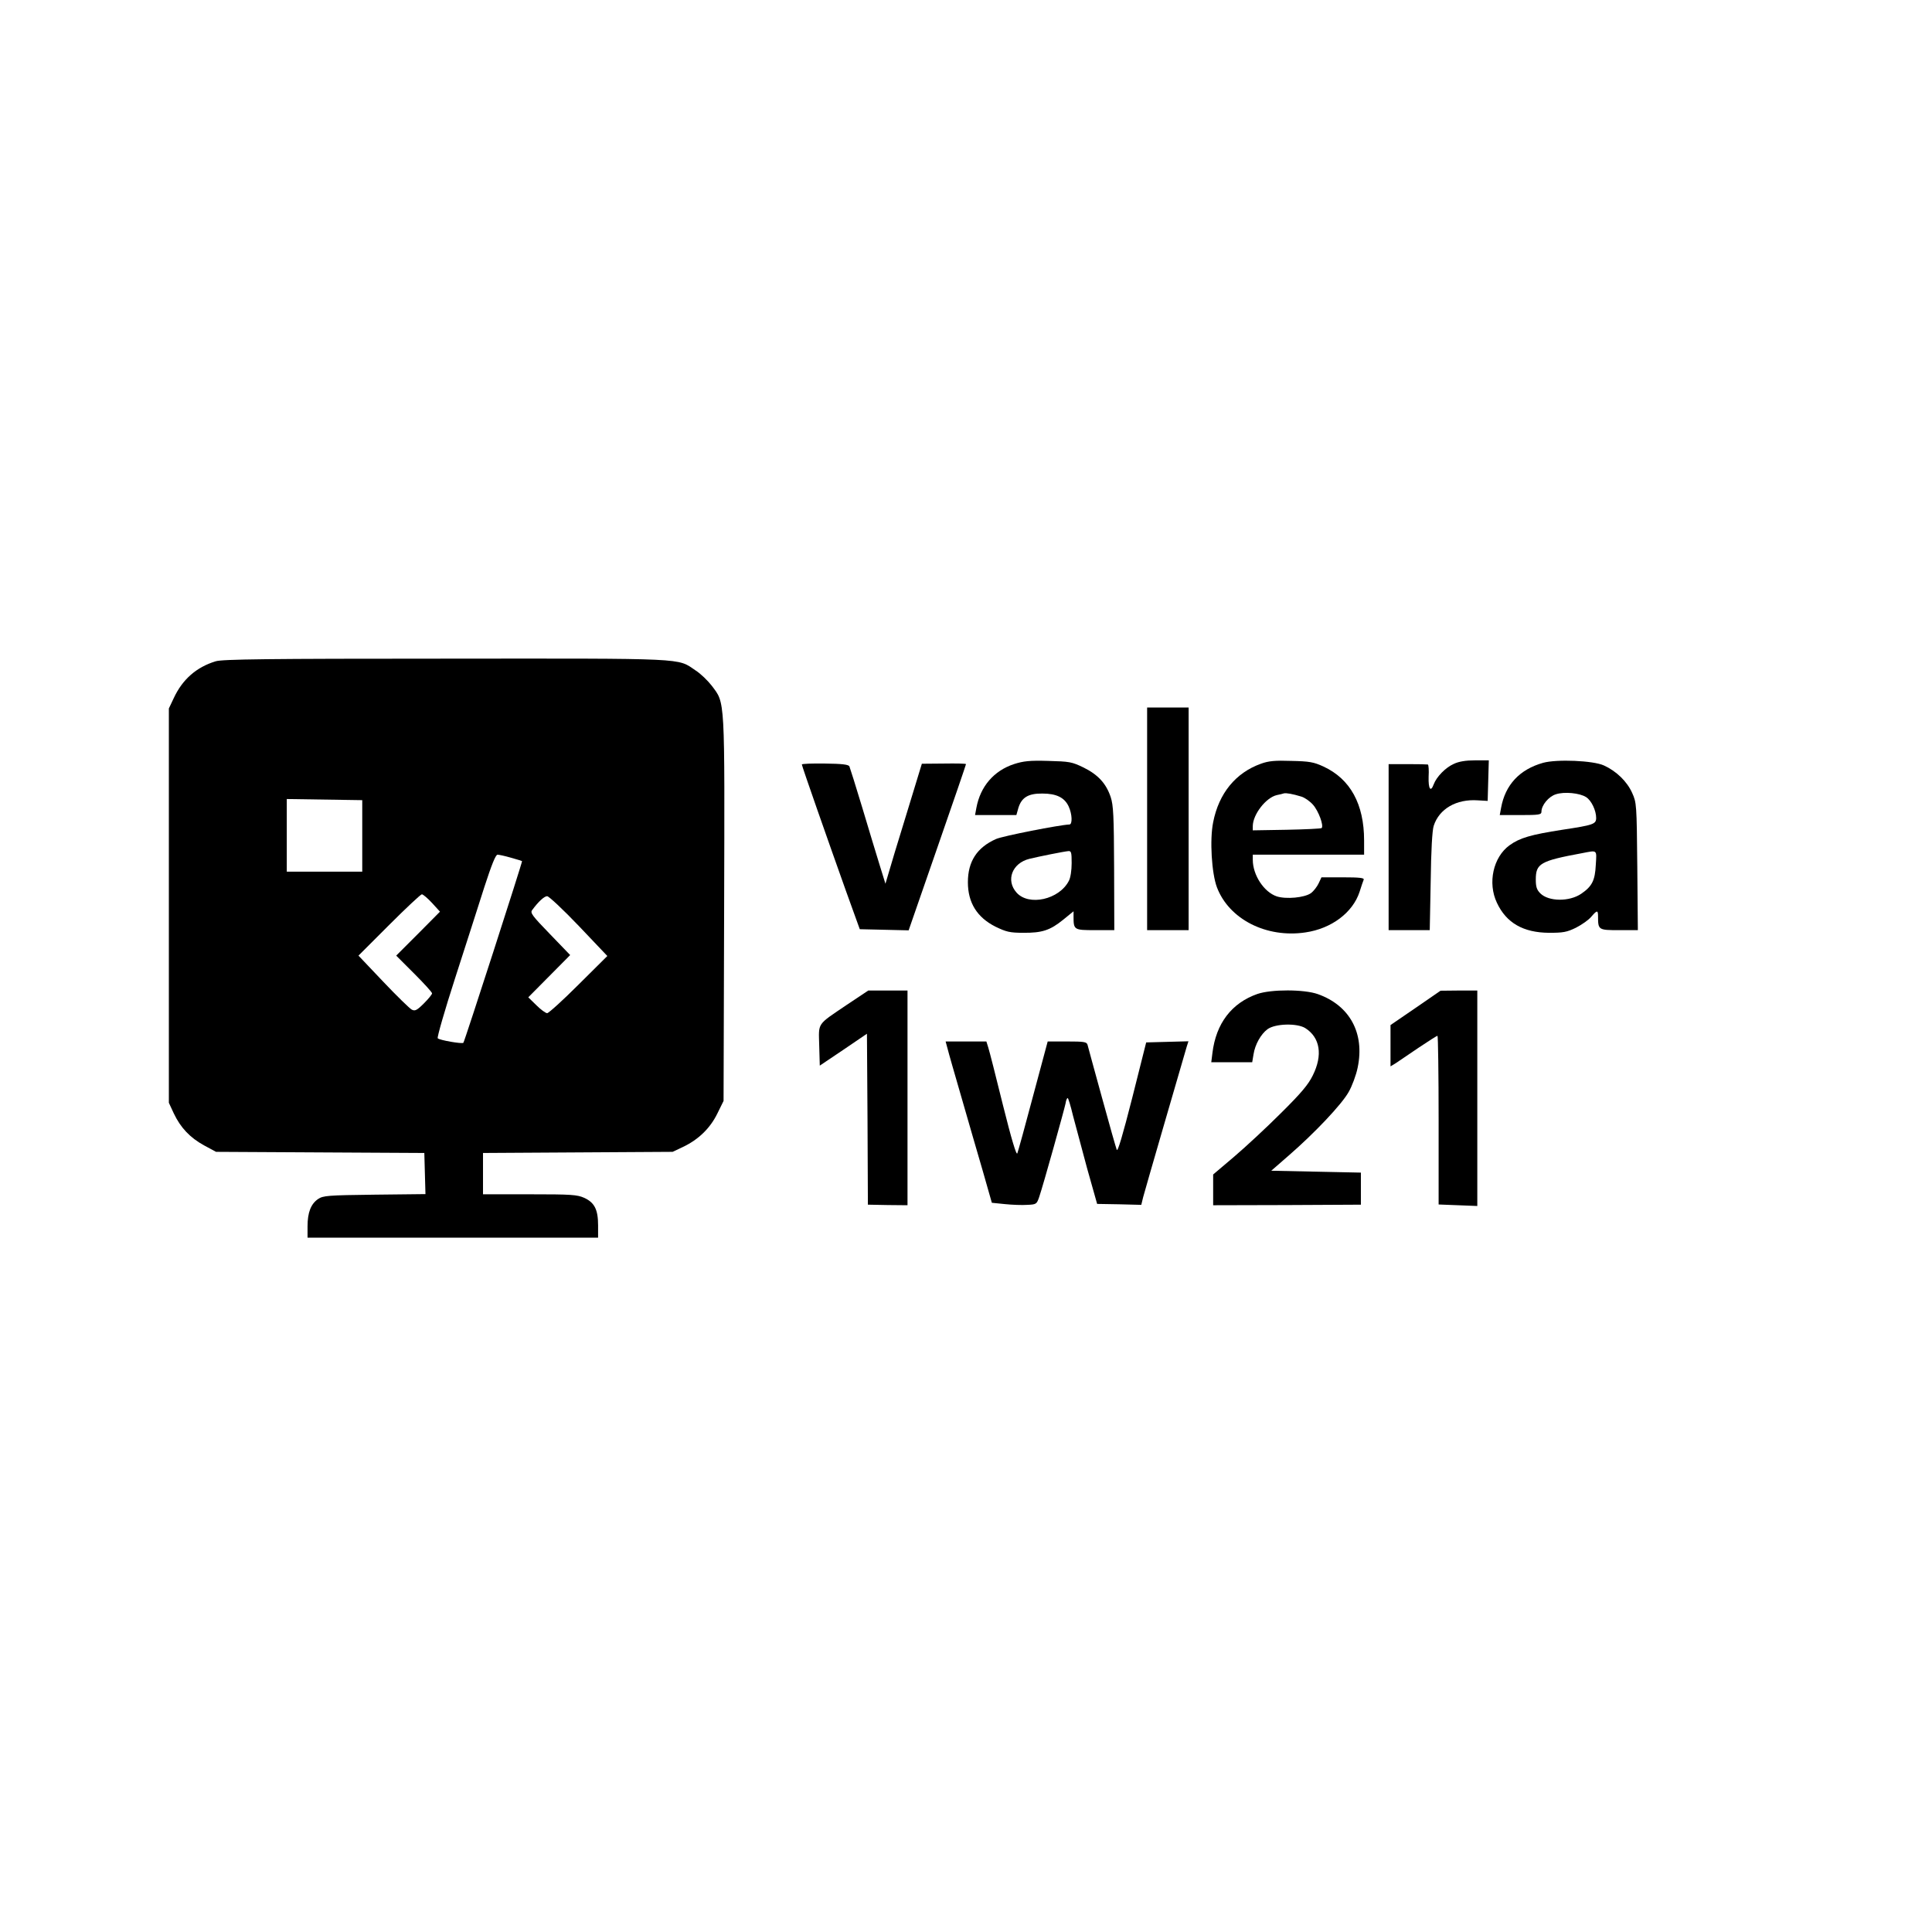
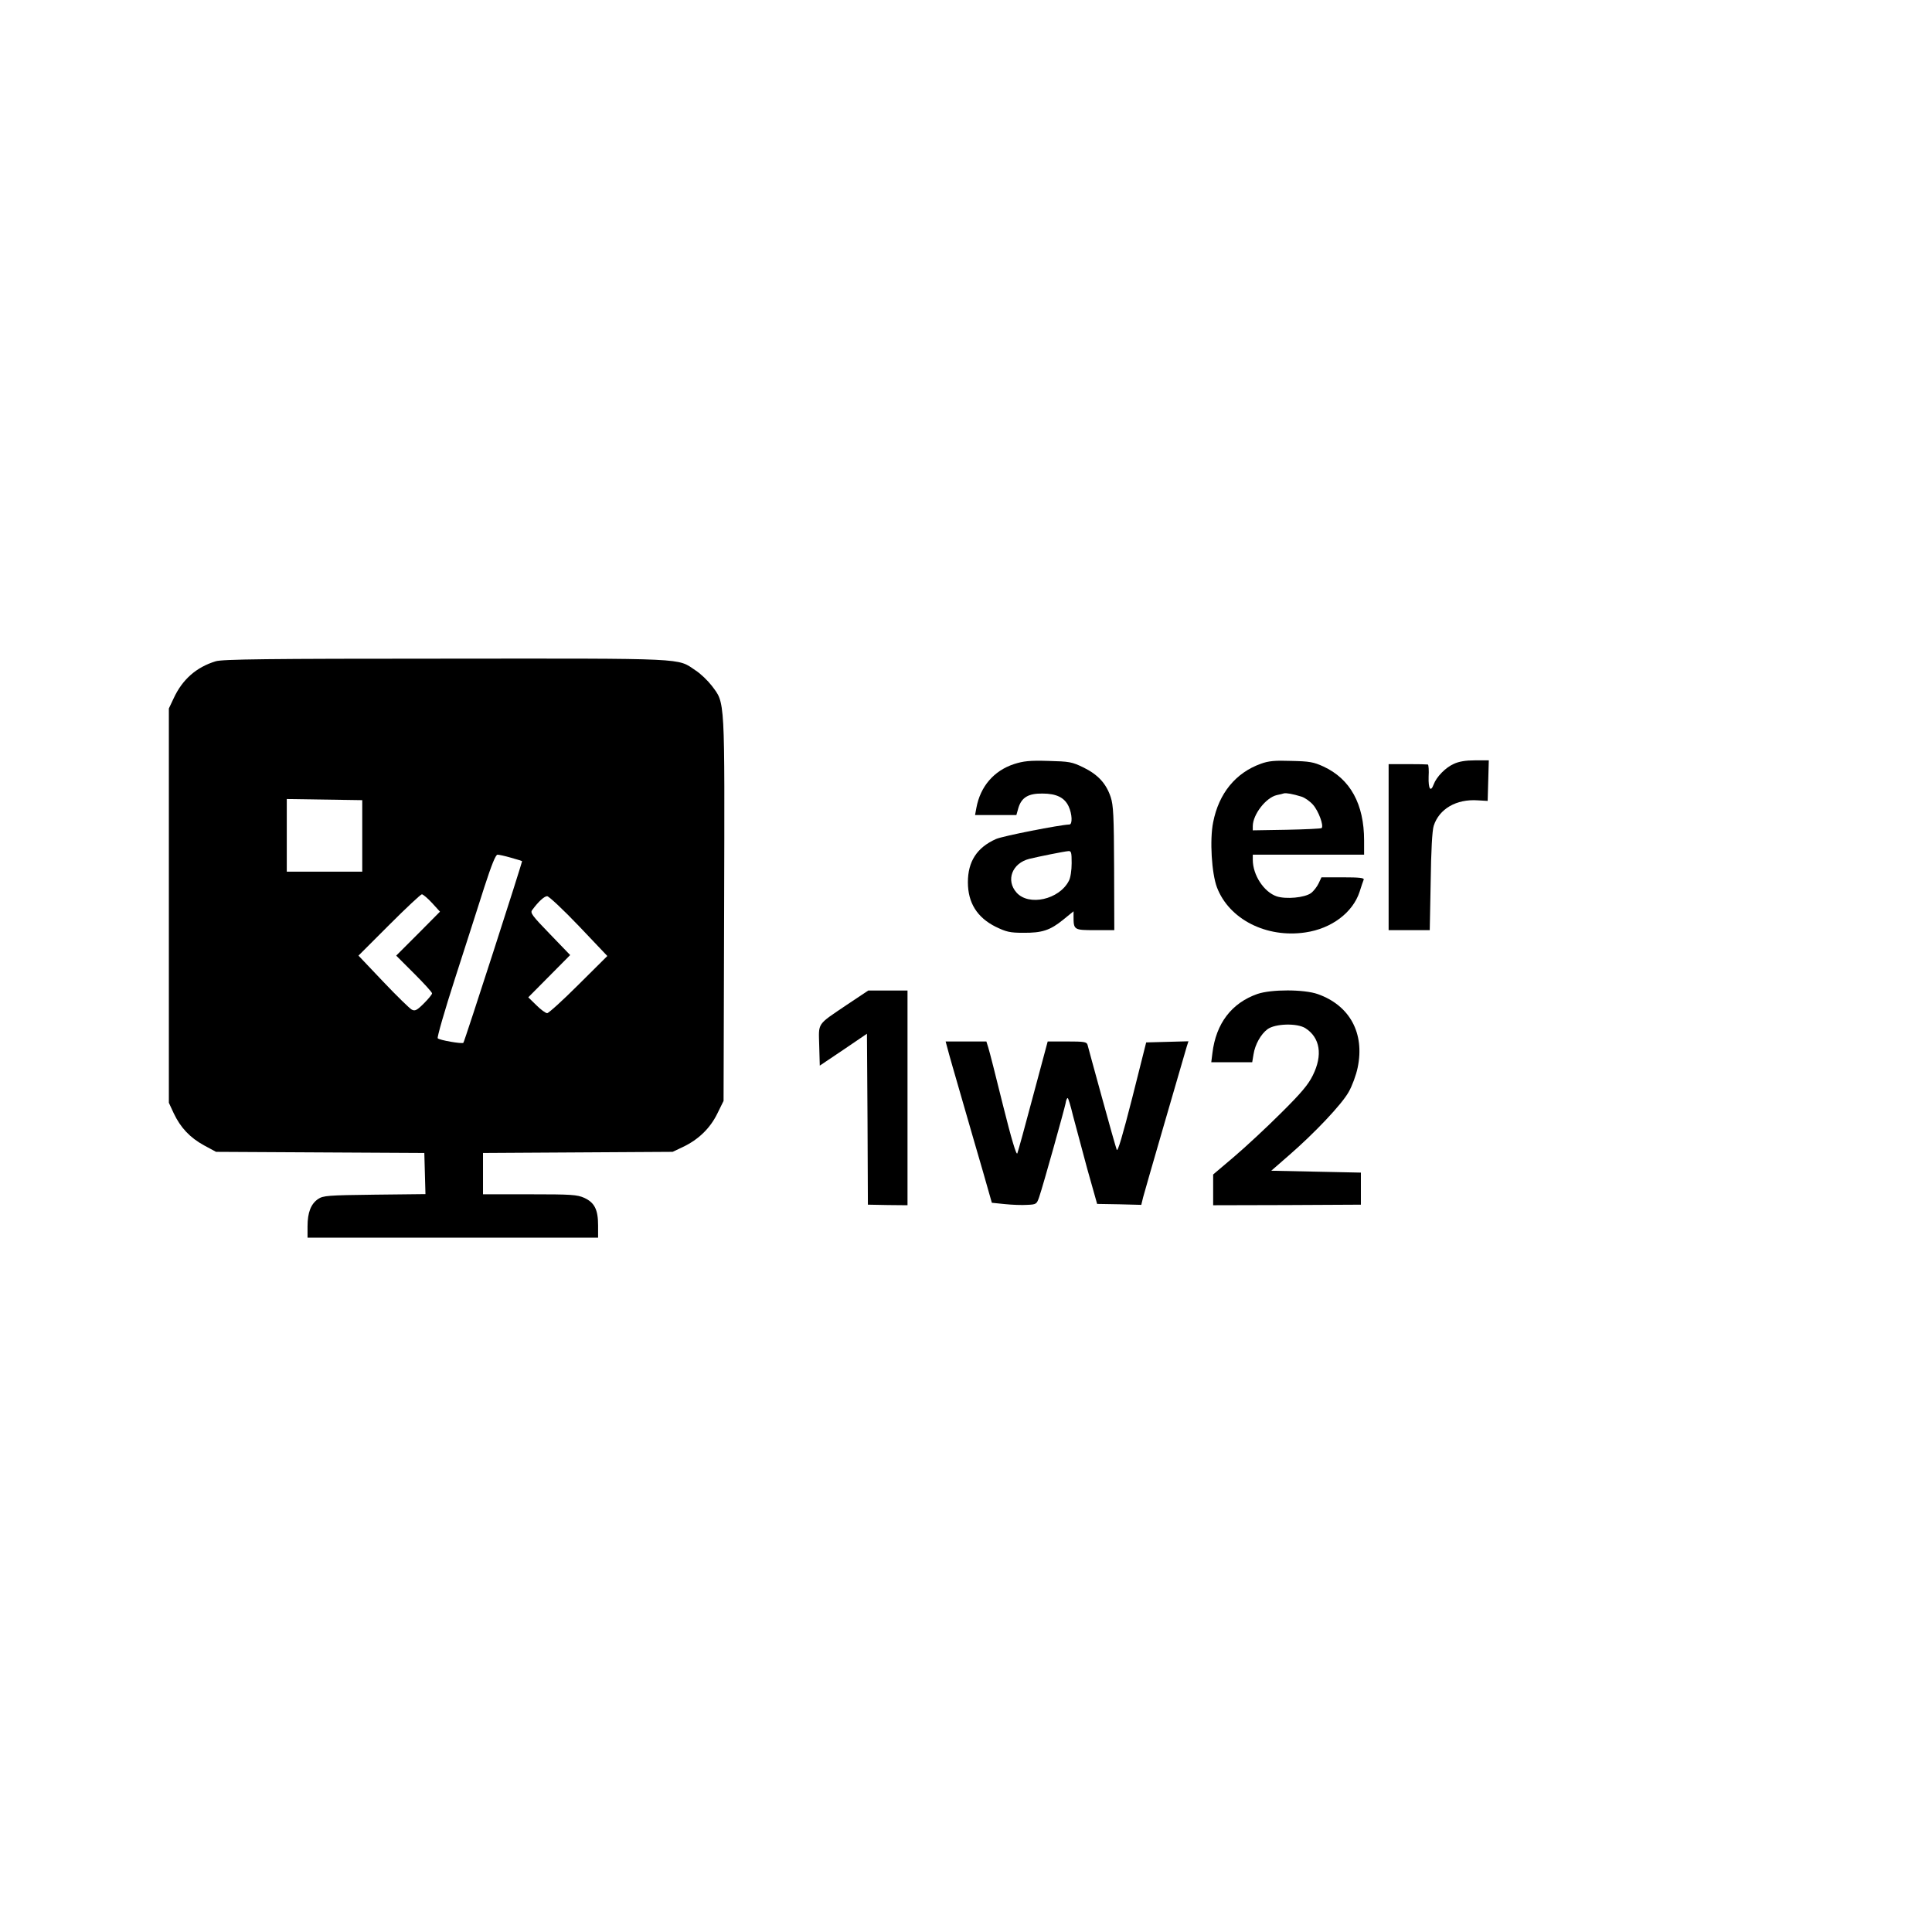
<svg xmlns="http://www.w3.org/2000/svg" version="1.0" width="1024pt" height="1024pt" viewBox="0 0 1024 1024" preserveAspectRatio="xMidYMid meet">
  <g transform="translate(0,1024) scale(0.1,-0.1)" fill="#000000" stroke="none">
    <path d="M1143 6735 c-102 -31 -176 -96 -222 -195 l-26 -55 0 -1045 0 -1045 26 -56 c36 -76 86 -129 161 -170 l63 -34 552 -3 552 -3 3 -109 3 -109 -270 -3 c-248 -3 -272 -5 -299 -23 -38 -26 -56 -71 -56 -145 l0 -60 770 0 770 0 0 65 c0 84 -19 121 -73 146 -38 17 -68 19 -289 19 l-248 0 0 110 0 109 503 3 502 3 55 26 c82 39 144 99 182 177 l33 67 3 1015 c3 1136 6 1090 -66 1186 -21 27 -59 64 -86 81 -98 66 -29 63 -1325 62 -943 0 -1184 -3 -1218 -14z m777 -925 l0 -190 -200 0 -200 0 0 193 0 192 200 -3 200 -3 0 -189z m788 -116 c32 -9 58 -17 59 -18 3 -3 -305 -957 -311 -963 -7 -7 -128 14 -136 24 -4 5 37 148 92 318 55 171 125 388 155 483 39 120 60 172 70 172 8 0 40 -7 71 -16z m-418 -240 l42 -46 -116 -117 -116 -116 95 -95 c52 -52 95 -99 95 -105 0 -6 -20 -30 -44 -54 -37 -37 -47 -41 -64 -32 -11 6 -79 72 -151 148 l-131 138 162 162 c90 90 168 163 174 163 6 0 31 -21 54 -46z m778 -122 l151 -159 -152 -151 c-84 -84 -159 -152 -167 -152 -8 0 -34 19 -57 42 l-43 42 111 112 111 112 -107 111 c-96 99 -106 113 -94 128 33 45 64 73 79 73 9 0 85 -71 168 -158z" />
-     <path d="M6080 5900 l0 -590 110 0 110 0 0 590 0 590 -110 0 -110 0 0 -590z" />
    <path d="M5374 6190 c-106 -35 -178 -118 -199 -232 l-7 -38 109 0 110 0 11 39 c17 54 52 76 127 75 74 0 117 -21 139 -68 19 -41 21 -96 4 -96 -52 -2 -353 -61 -389 -77 -101 -45 -149 -119 -149 -229 0 -109 49 -187 147 -236 56 -27 75 -32 146 -32 100 -1 143 13 213 70 l54 44 0 -27 c0 -72 2 -73 114 -73 l102 0 -1 328 c-1 279 -4 334 -18 377 -24 72 -67 119 -144 157 -62 30 -74 32 -187 35 -99 3 -132 -1 -182 -17z m306 -525 c0 -38 -6 -78 -15 -94 -51 -99 -212 -135 -277 -62 -58 65 -24 156 68 179 49 12 183 39 207 41 15 1 17 -8 17 -64z" />
    <path d="M6683 6192 c-134 -48 -223 -157 -253 -310 -19 -93 -8 -271 20 -345 64 -169 262 -270 469 -239 138 20 251 105 287 215 9 29 19 58 22 65 3 9 -23 12 -110 12 l-114 0 -15 -32 c-8 -17 -26 -41 -41 -52 -34 -24 -131 -33 -181 -17 -68 23 -127 113 -127 194 l0 27 295 0 295 0 0 75 c0 193 -73 326 -215 392 -52 24 -75 28 -170 30 -87 3 -121 0 -162 -15z m214 -174 c18 -5 46 -25 62 -43 30 -34 58 -111 46 -124 -4 -3 -87 -7 -186 -9 l-179 -3 0 23 c1 62 70 151 128 164 15 3 32 7 37 9 12 3 47 -3 92 -17z" />
    <path d="M7705 6191 c-43 -19 -91 -68 -106 -108 -16 -44 -29 -25 -27 40 2 34 0 63 -4 65 -5 1 -53 2 -108 2 l-100 0 0 -440 0 -440 109 0 109 0 5 258 c2 161 8 271 16 295 29 90 120 143 234 135 l52 -3 3 108 3 107 -73 0 c-49 0 -86 -6 -113 -19z" />
-     <path d="M8179 6197 c-125 -35 -201 -117 -223 -239 l-7 -38 111 0 c98 0 110 2 110 18 0 34 38 80 76 92 45 15 127 7 161 -15 28 -18 53 -71 53 -110 0 -33 -14 -38 -180 -63 -167 -26 -225 -43 -279 -82 -87 -63 -117 -200 -67 -305 50 -107 140 -158 276 -159 74 0 94 3 143 27 31 16 67 41 81 58 31 36 36 36 36 2 0 -72 2 -73 112 -73 l99 0 -3 338 c-3 330 -4 338 -27 389 -27 61 -84 116 -150 146 -57 26 -249 34 -322 14z m279 -541 c-4 -83 -20 -114 -77 -153 -63 -43 -173 -42 -217 2 -19 19 -24 35 -24 73 0 85 23 99 245 140 83 16 78 20 73 -62z" />
-     <path d="M4250 6188 c0 -8 136 -396 233 -668 l74 -205 130 -3 129 -3 152 438 c84 241 152 440 152 443 0 3 -53 4 -117 3 l-117 -1 -47 -154 c-26 -84 -69 -227 -97 -317 l-49 -165 -31 100 c-17 54 -58 191 -92 304 -34 113 -65 211 -68 218 -5 10 -40 14 -130 15 -67 1 -122 -1 -122 -5z" />
    <path d="M4488 4914 c-161 -109 -149 -92 -146 -216 l3 -106 125 84 125 85 3 -453 2 -453 105 -2 105 -1 0 569 0 569 -104 0 -104 0 -114 -76z" />
    <path d="M6665 4972 c-137 -48 -220 -156 -239 -314 l-6 -48 109 0 108 0 7 42 c8 52 39 107 74 133 41 30 156 33 200 6 79 -50 94 -143 40 -251 -24 -49 -62 -94 -168 -199 -75 -75 -187 -179 -248 -231 l-112 -95 0 -82 0 -81 391 1 392 2 0 85 0 85 -238 5 -237 5 93 81 c137 119 280 270 317 336 18 31 40 90 48 130 38 182 -42 329 -211 389 -73 26 -247 26 -320 1z" />
-     <path d="M7503 4898 l-133 -91 0 -109 0 -110 28 17 c15 10 69 47 121 82 51 34 96 63 100 63 3 0 6 -201 6 -447 l0 -447 103 -4 102 -4 0 571 0 571 -97 0 -98 -1 -132 -91z" />
    <path d="M5022 4683 c5 -21 39 -139 75 -263 36 -124 86 -299 113 -390 l47 -165 69 -7 c38 -4 92 -6 119 -4 48 2 50 4 63 42 21 61 134 466 140 497 2 15 7 27 11 27 3 0 16 -42 28 -93 13 -50 47 -177 75 -280 l53 -188 117 -2 117 -3 10 41 c8 32 198 685 231 798 l9 28 -112 -3 -112 -3 -74 -294 c-51 -200 -77 -288 -82 -275 -4 10 -40 136 -79 279 -39 143 -74 268 -76 278 -5 15 -19 17 -108 17 l-103 0 -77 -287 c-42 -159 -80 -296 -84 -306 -5 -12 -31 75 -76 255 -37 150 -72 288 -78 306 l-10 32 -108 0 -108 0 10 -37z" />
  </g>
</svg>